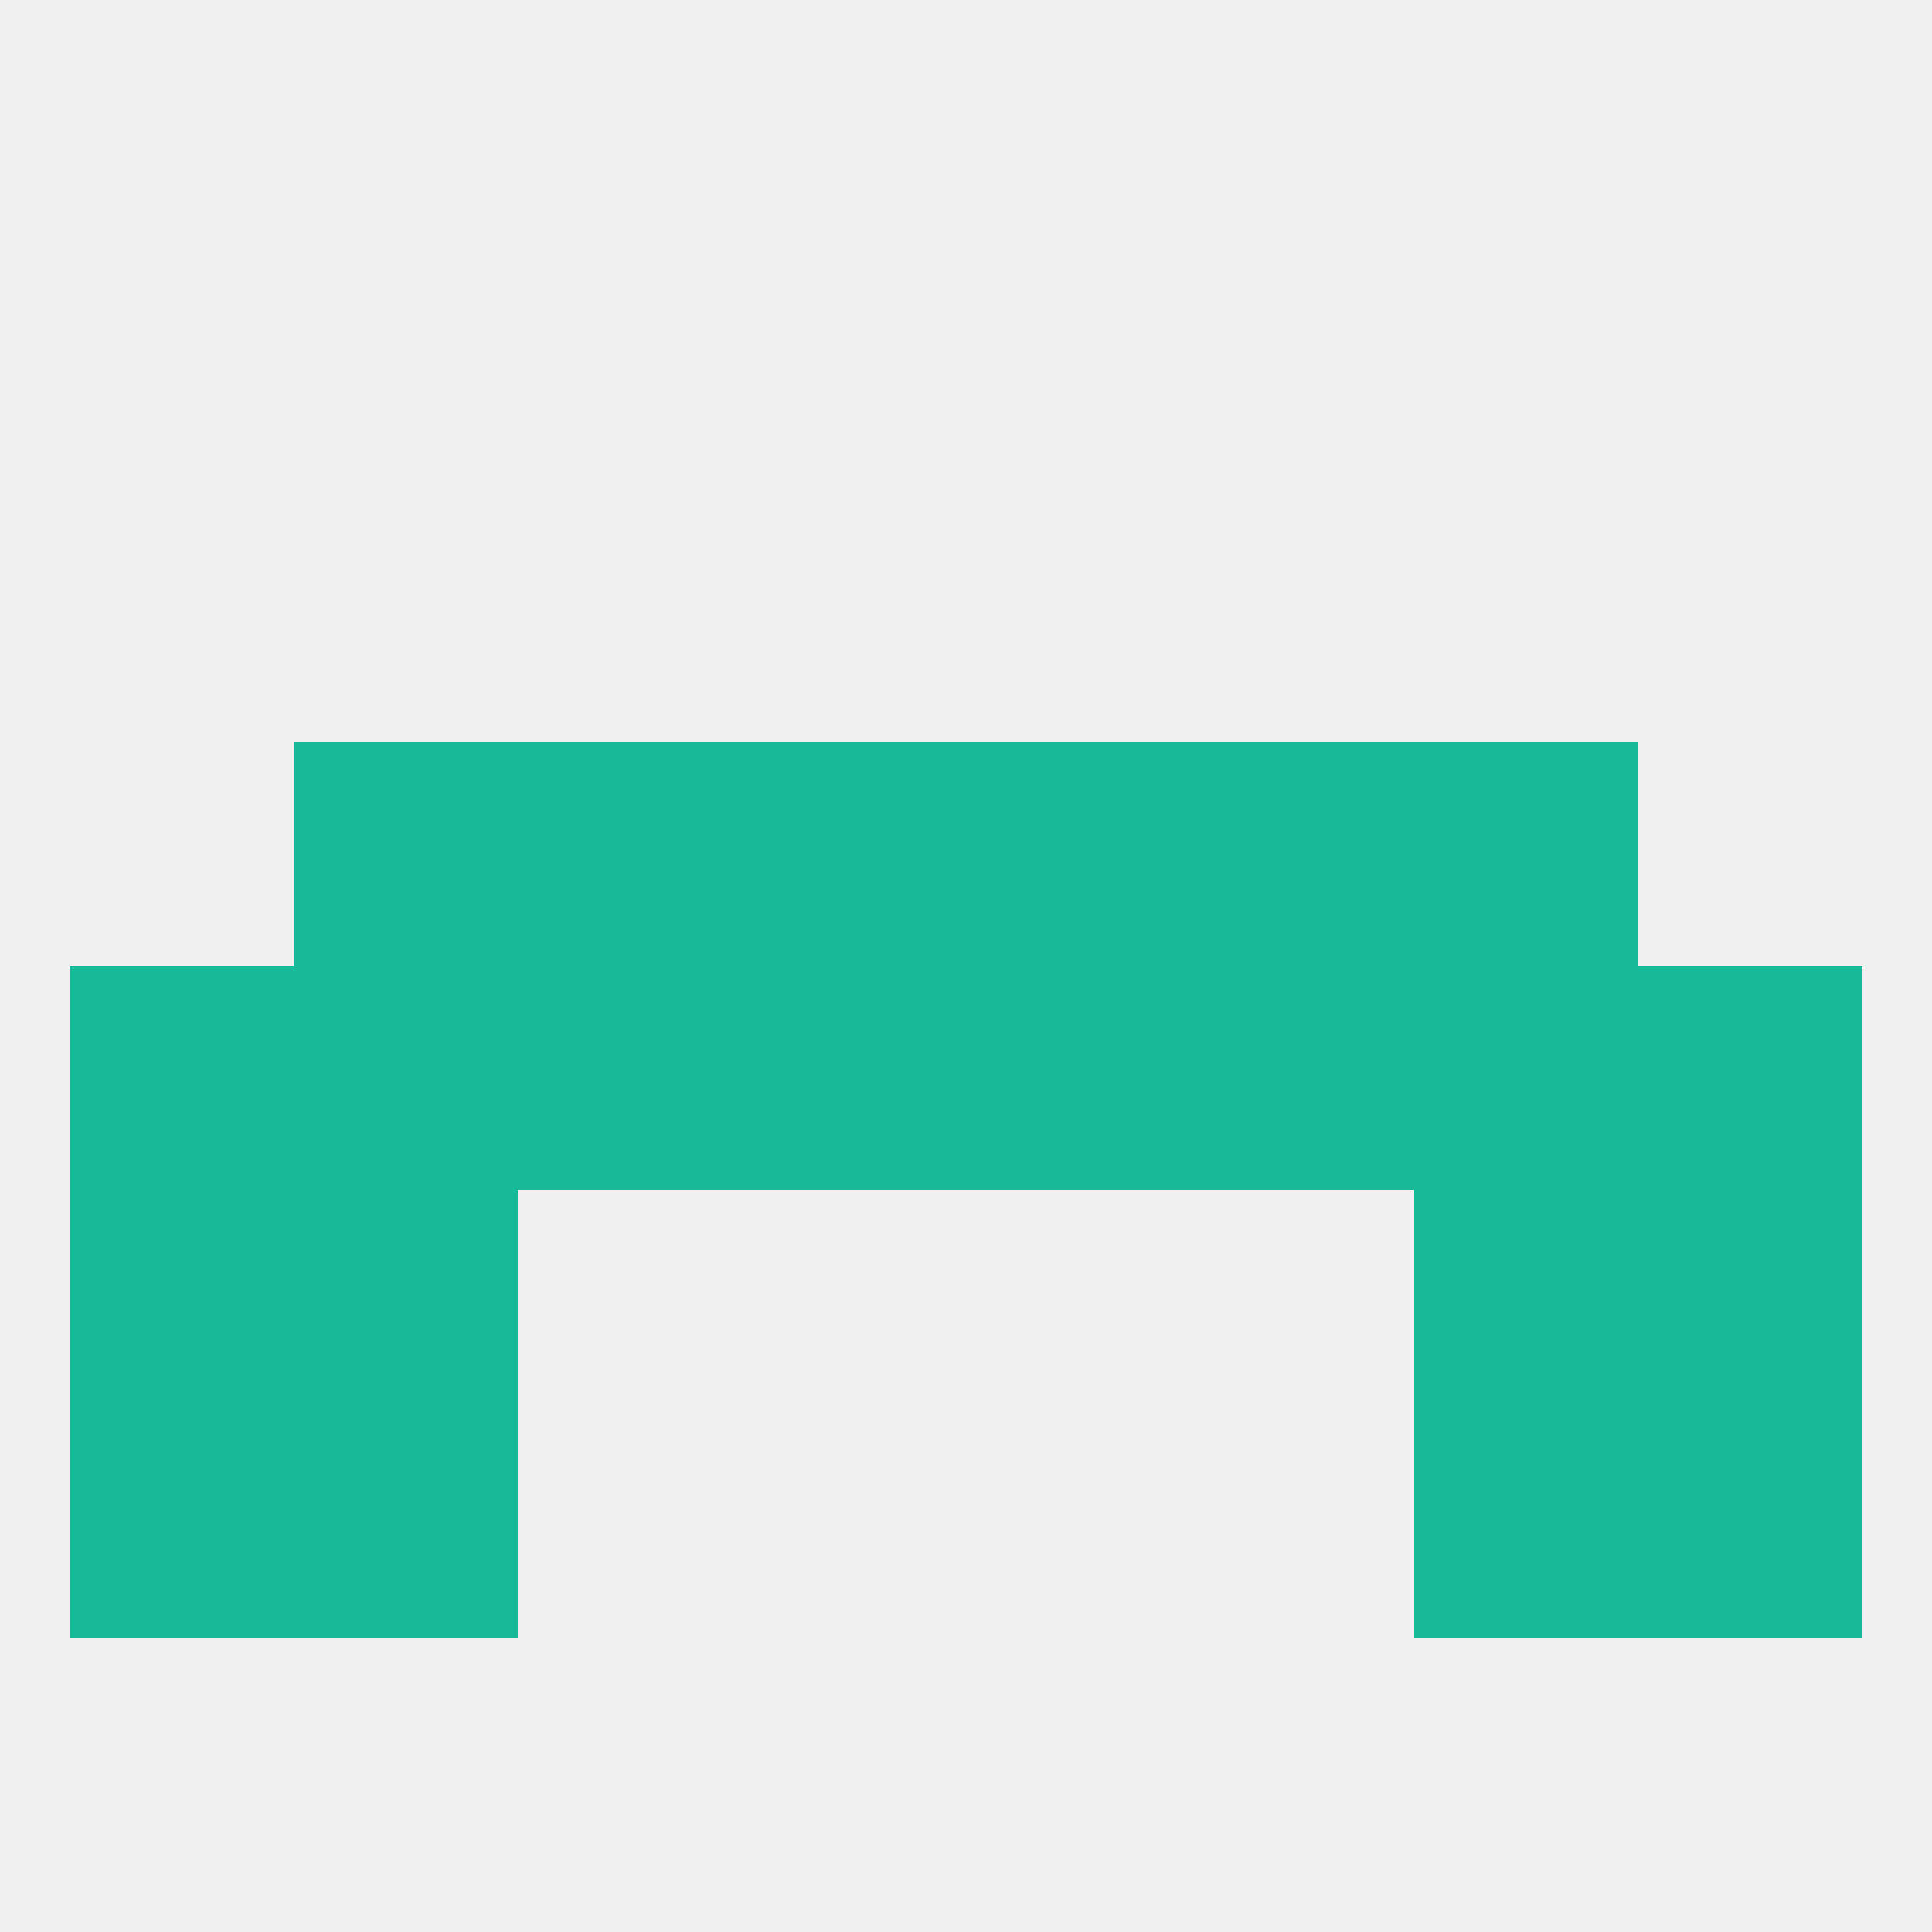
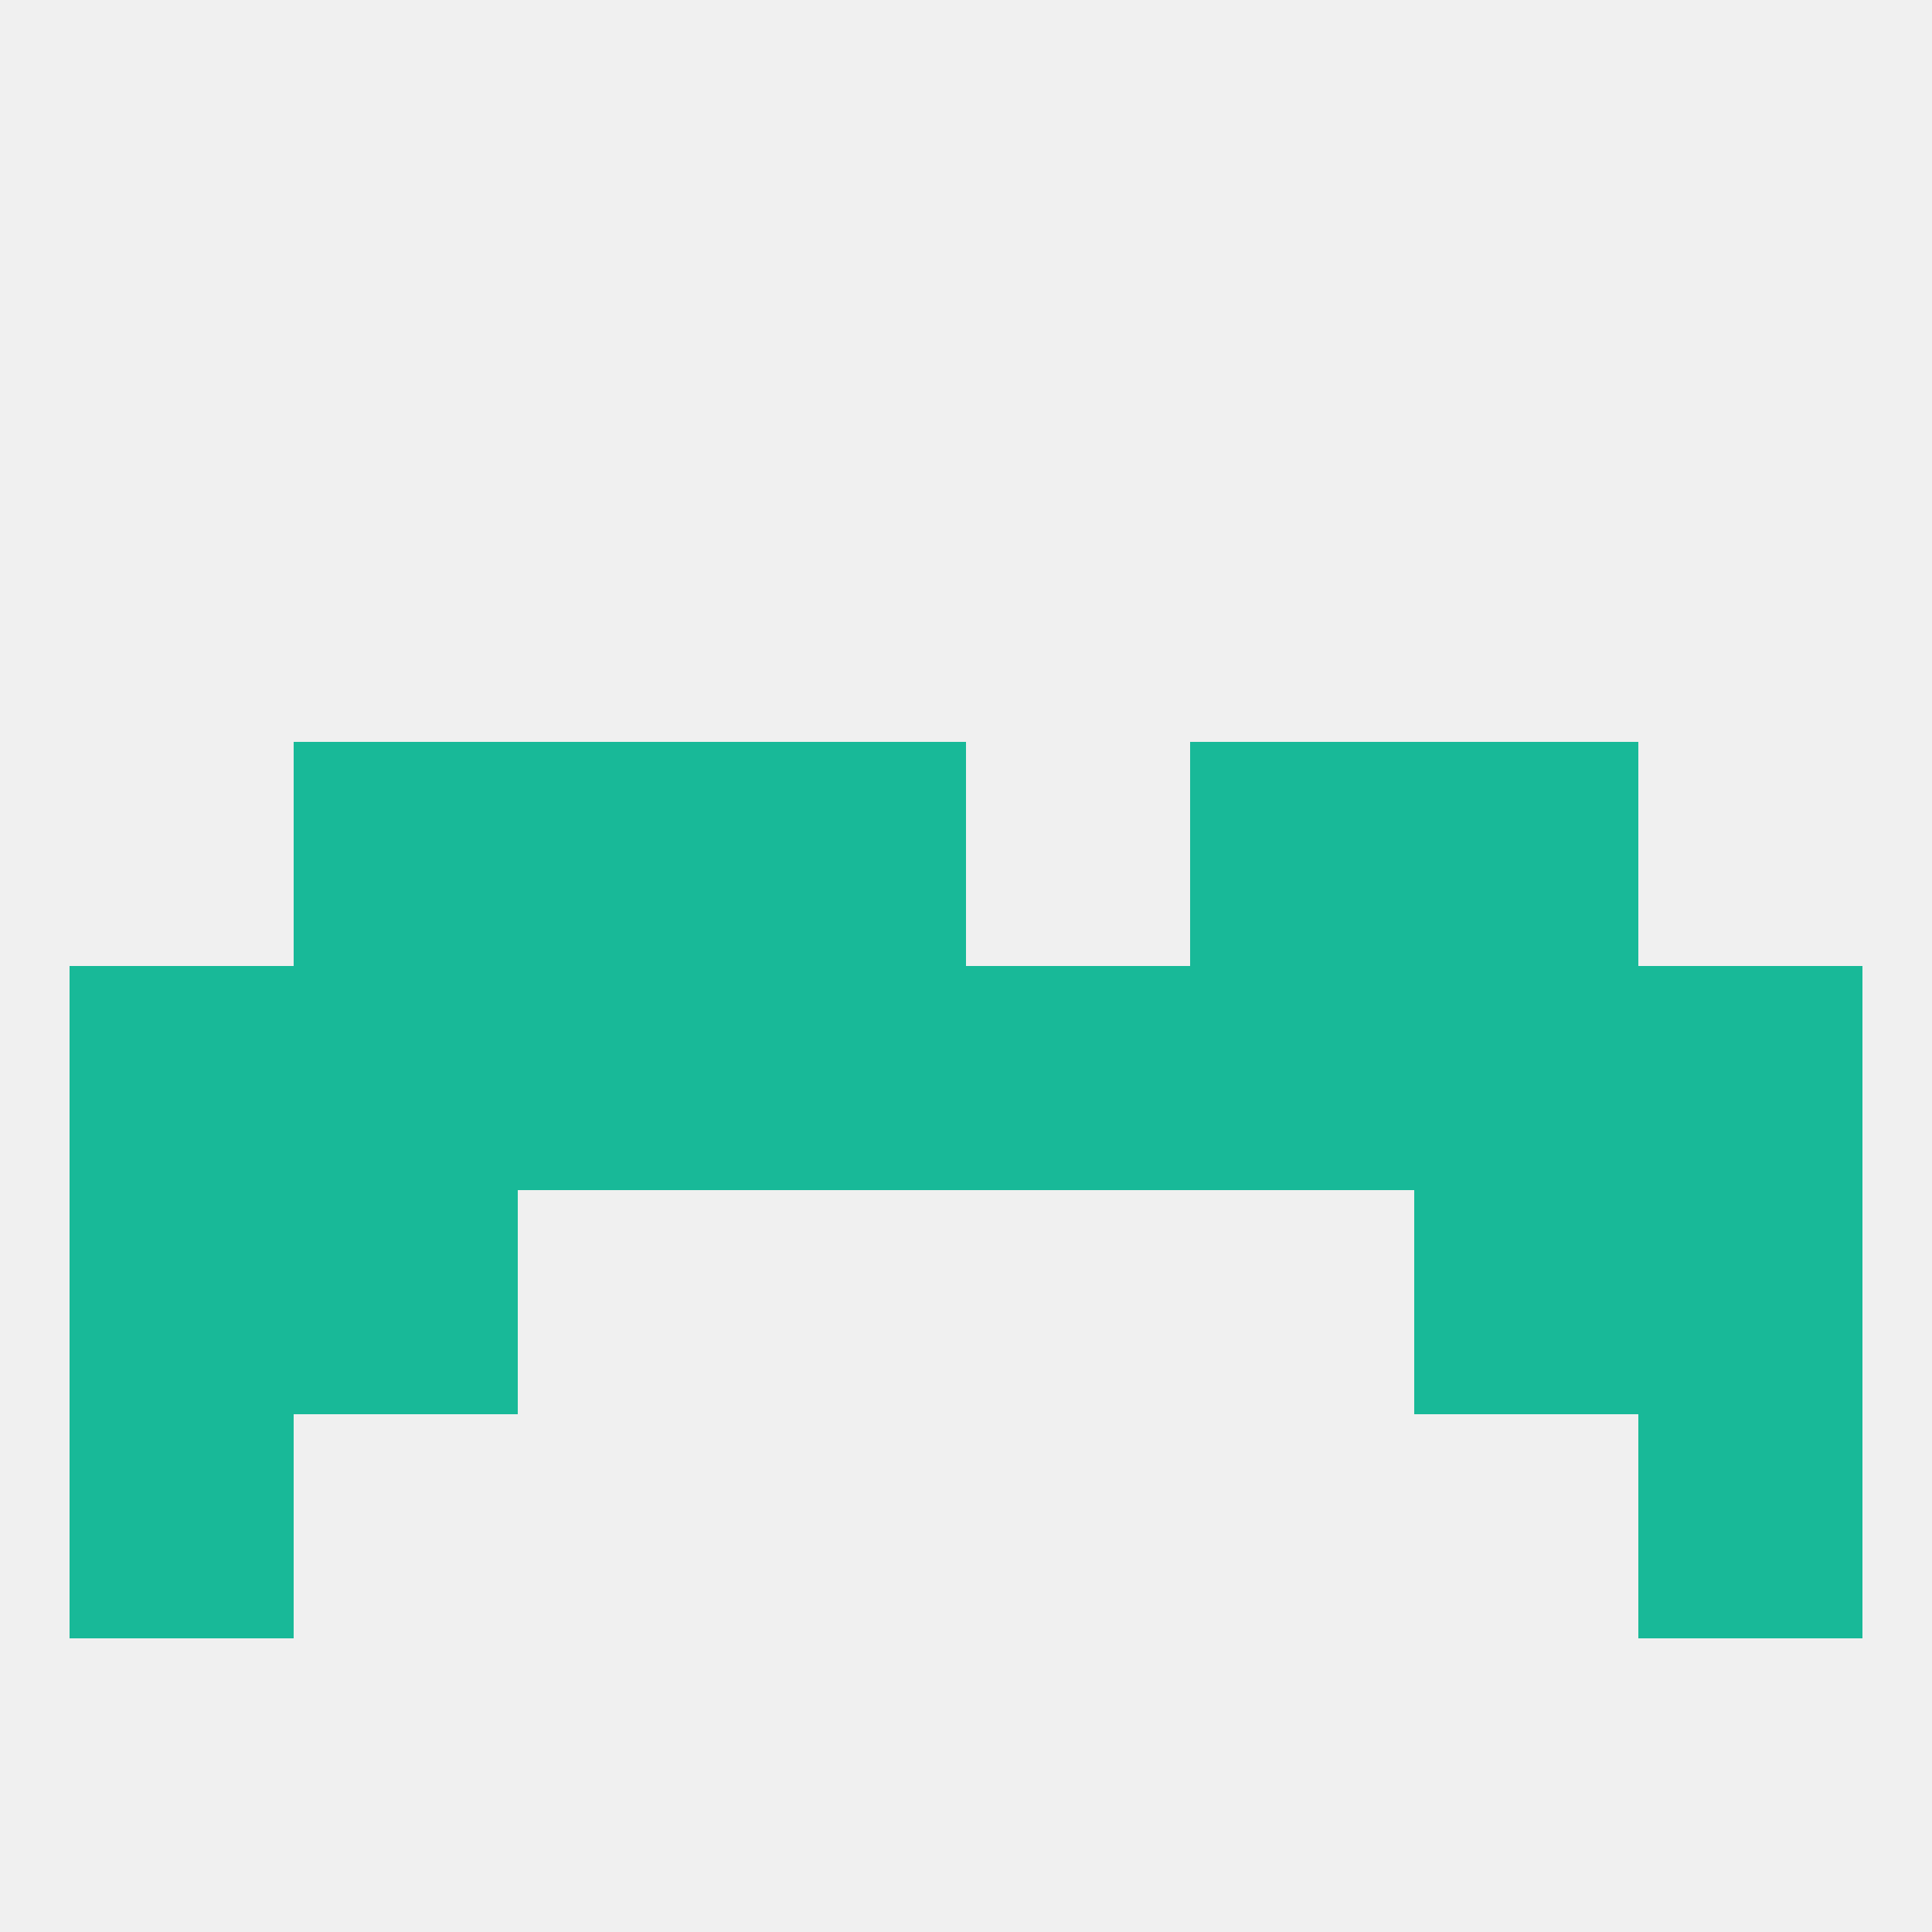
<svg xmlns="http://www.w3.org/2000/svg" version="1.1" baseprofile="full" width="250" height="250" viewBox="0 0 250 250">
  <rect width="100%" height="100%" fill="rgba(240,240,240,255)" />
  <rect x="9" y="125" width="29" height="29" fill="rgba(24,185,152,255)" />
  <rect x="96" y="125" width="29" height="29" fill="rgba(24,185,152,255)" />
  <rect x="125" y="125" width="29" height="29" fill="rgba(24,185,152,255)" />
  <rect x="154" y="125" width="29" height="29" fill="rgba(24,185,152,255)" />
  <rect x="38" y="125" width="29" height="29" fill="rgba(24,185,152,255)" />
  <rect x="183" y="125" width="29" height="29" fill="rgba(24,185,152,255)" />
  <rect x="212" y="125" width="29" height="29" fill="rgba(24,185,152,255)" />
  <rect x="67" y="125" width="29" height="29" fill="rgba(24,185,152,255)" />
  <rect x="67" y="96" width="29" height="29" fill="rgba(24,185,152,255)" />
  <rect x="154" y="96" width="29" height="29" fill="rgba(24,185,152,255)" />
  <rect x="38" y="96" width="29" height="29" fill="rgba(24,185,152,255)" />
  <rect x="183" y="96" width="29" height="29" fill="rgba(24,185,152,255)" />
  <rect x="96" y="96" width="29" height="29" fill="rgba(24,185,152,255)" />
-   <rect x="125" y="96" width="29" height="29" fill="rgba(24,185,152,255)" />
  <rect x="38" y="154" width="29" height="29" fill="rgba(24,185,152,255)" />
  <rect x="183" y="154" width="29" height="29" fill="rgba(24,185,152,255)" />
  <rect x="9" y="154" width="29" height="29" fill="rgba(24,185,152,255)" />
  <rect x="212" y="154" width="29" height="29" fill="rgba(24,185,152,255)" />
  <rect x="212" y="183" width="29" height="29" fill="rgba(24,185,152,255)" />
-   <rect x="38" y="183" width="29" height="29" fill="rgba(24,185,152,255)" />
-   <rect x="183" y="183" width="29" height="29" fill="rgba(24,185,152,255)" />
  <rect x="9" y="183" width="29" height="29" fill="rgba(24,185,152,255)" />
</svg>